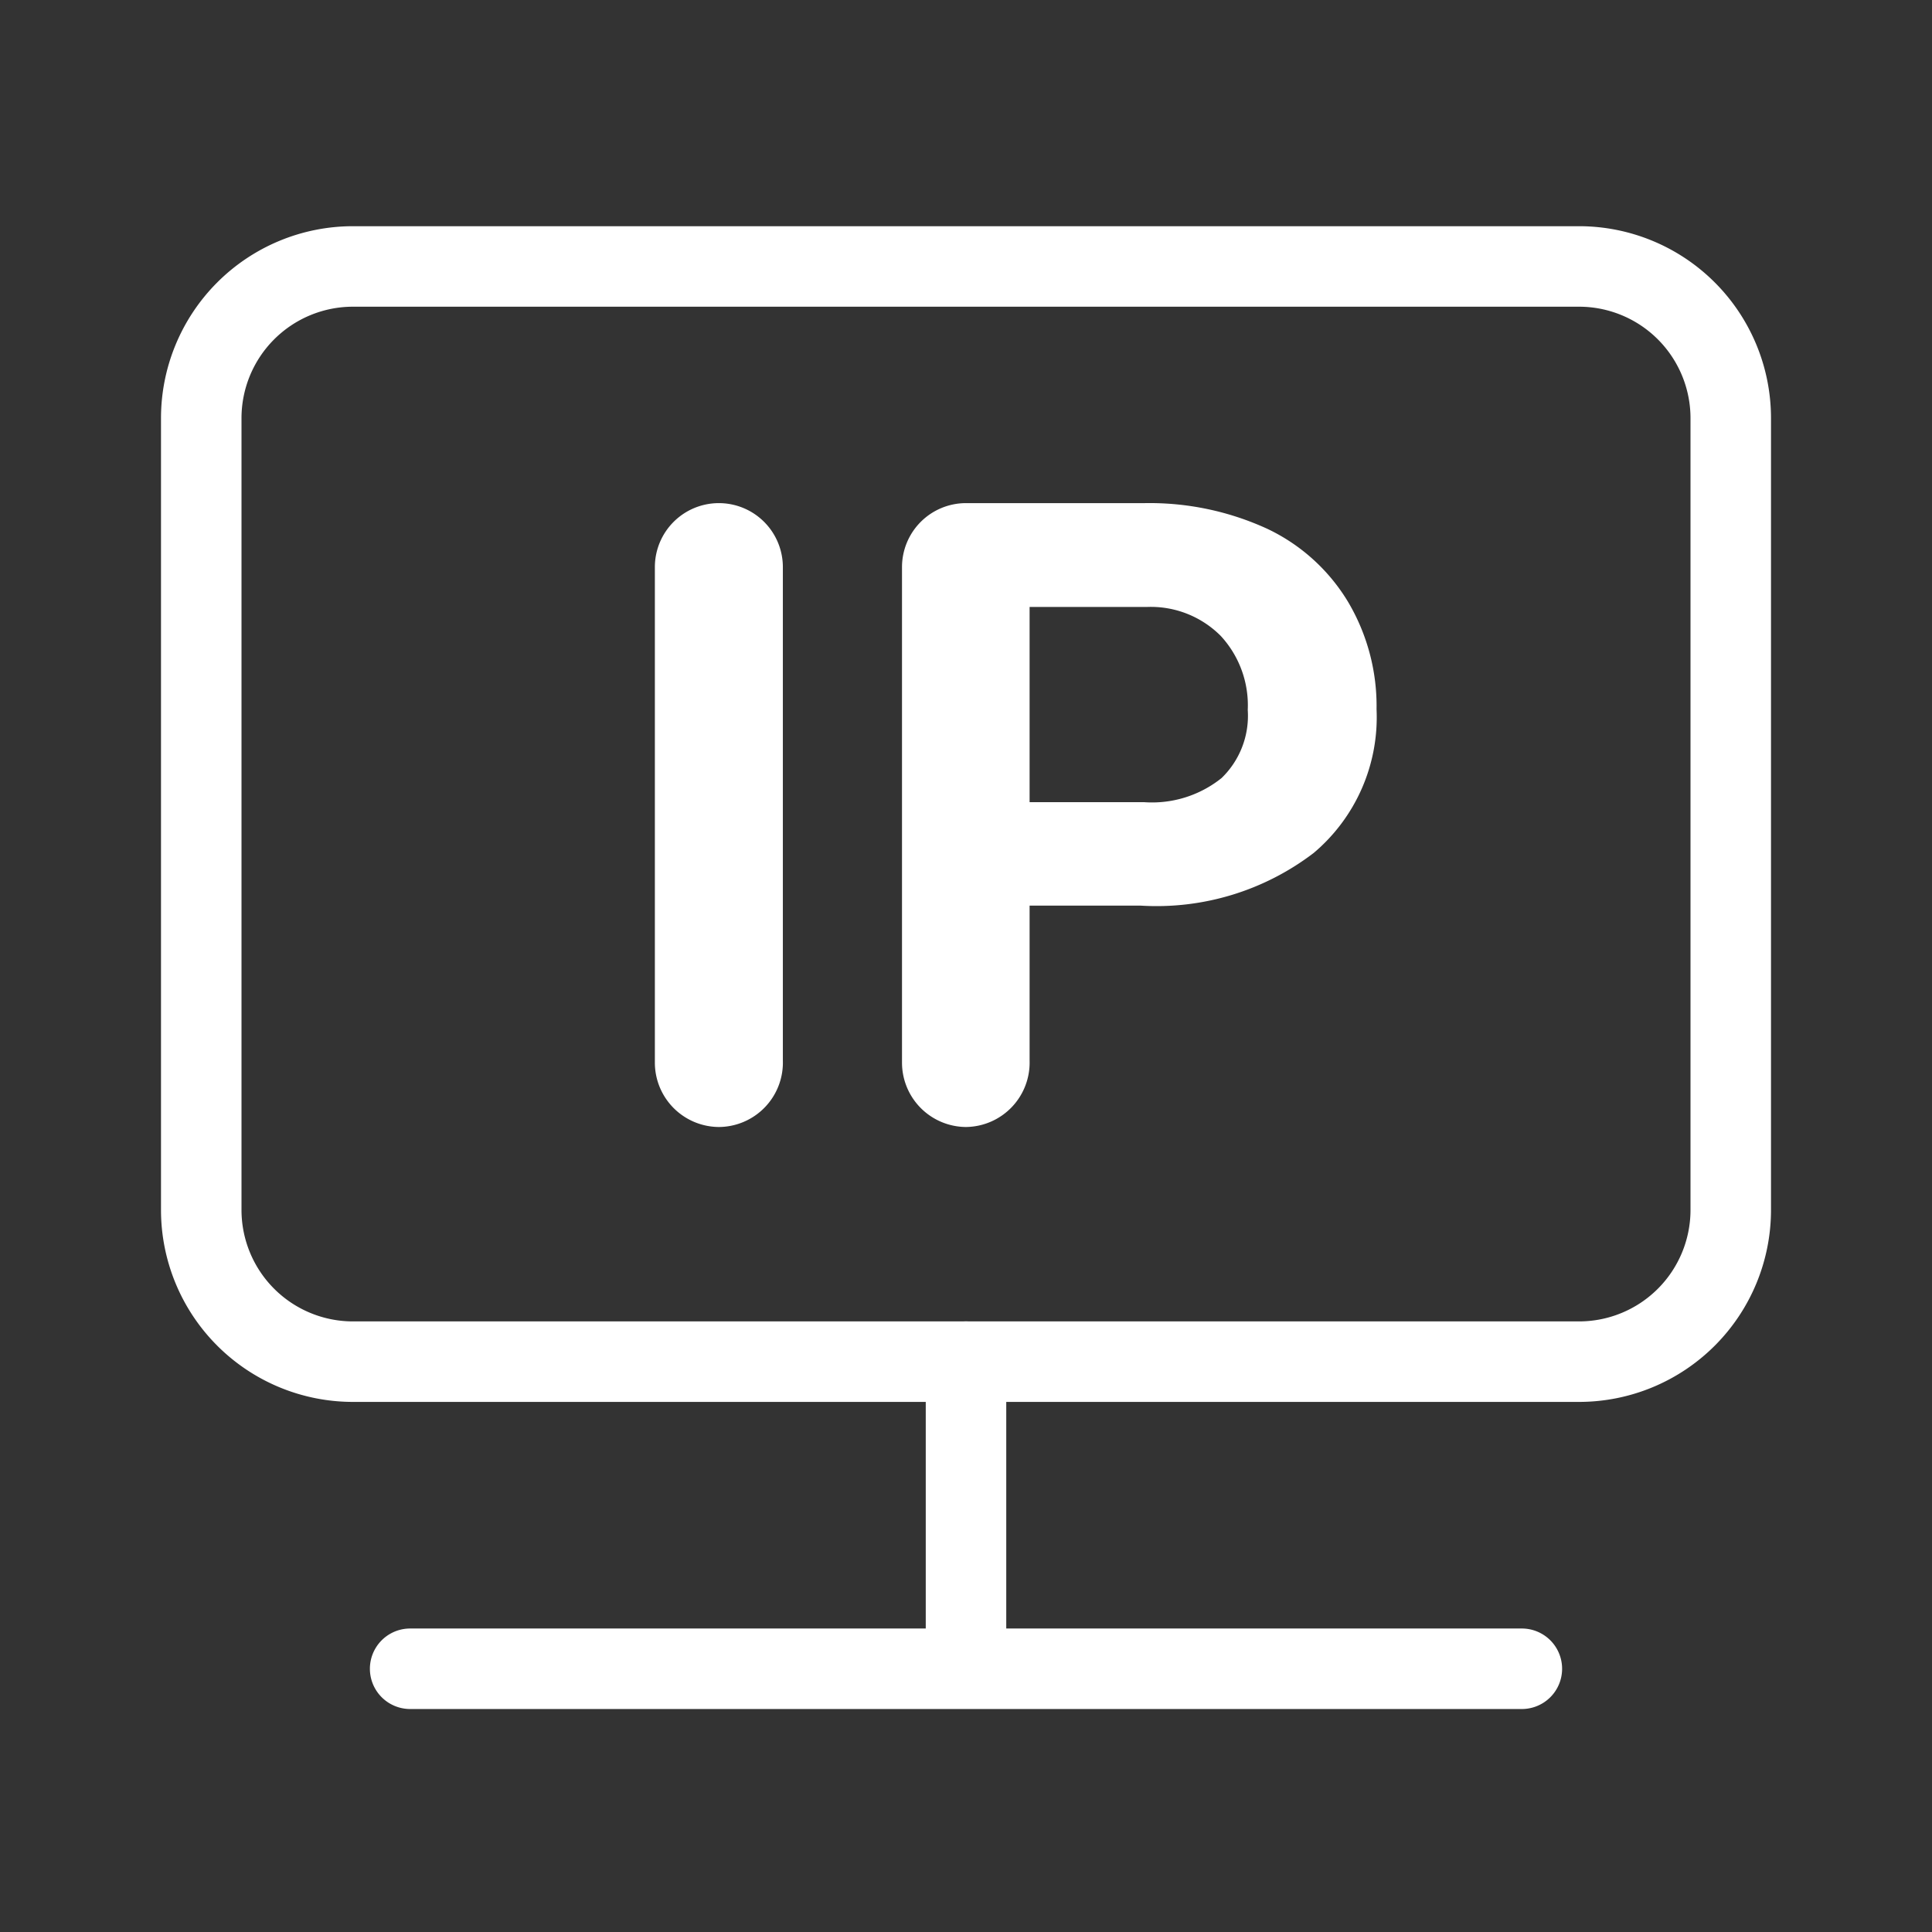
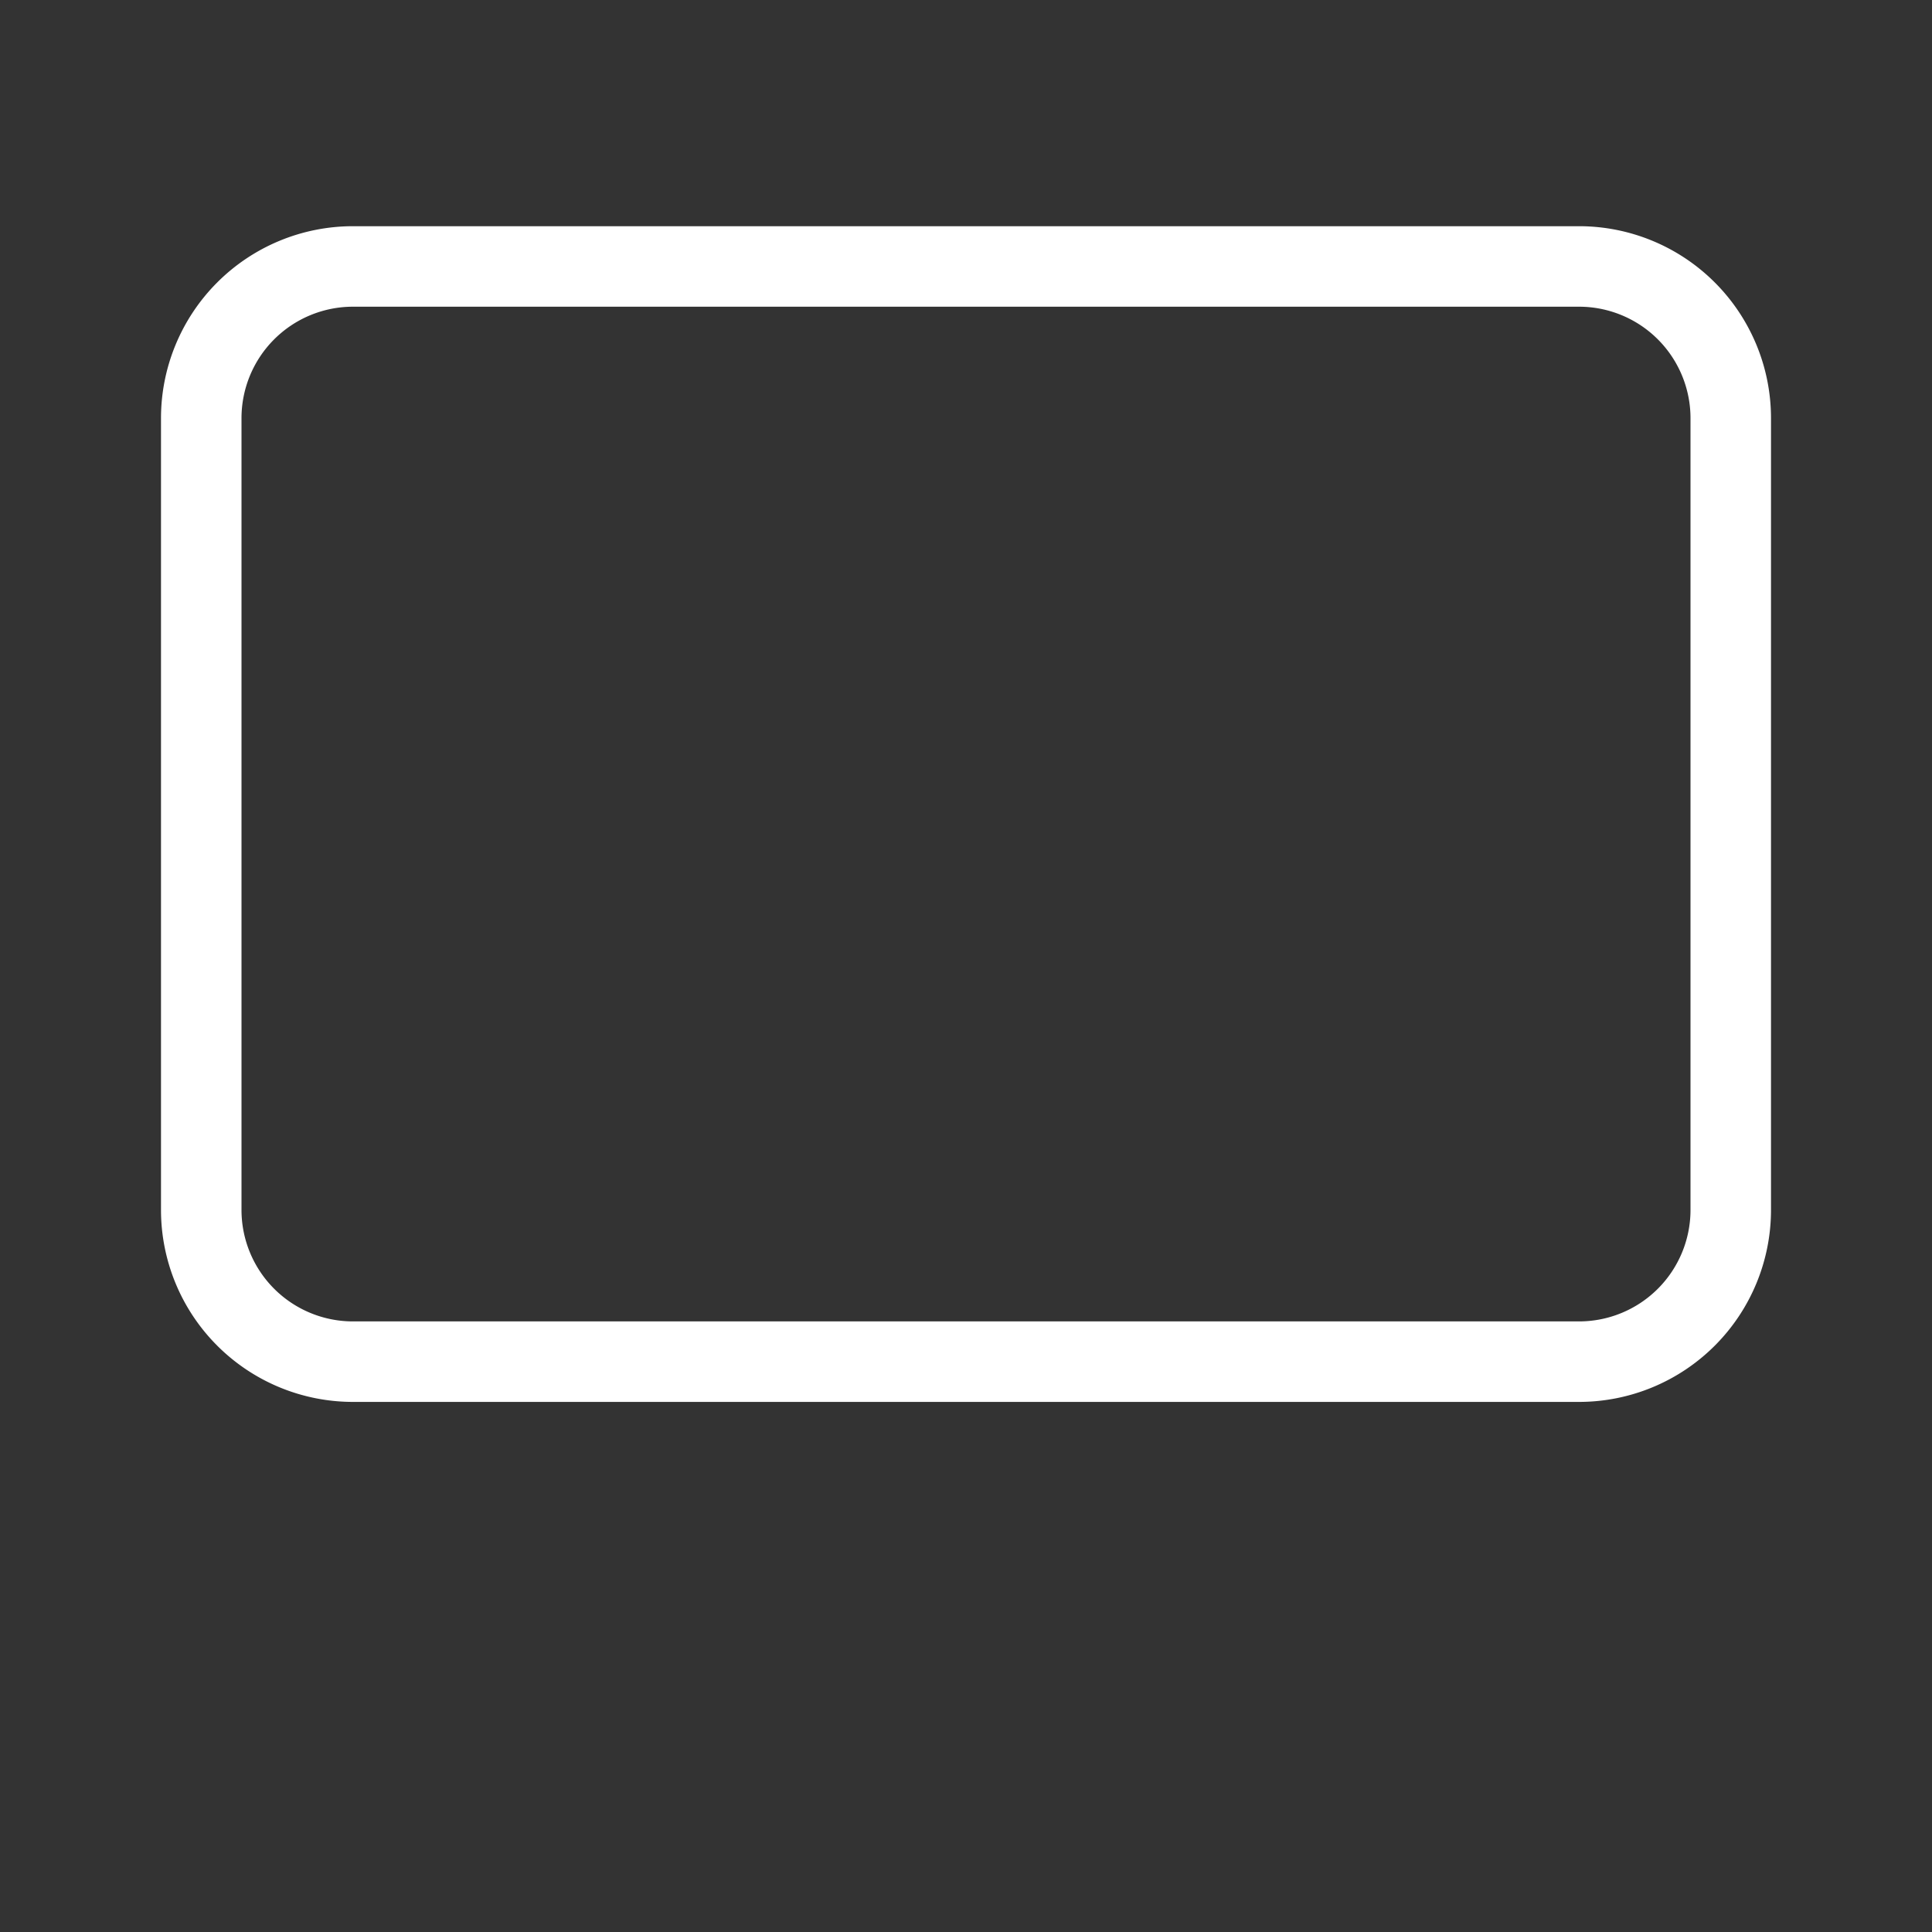
<svg xmlns="http://www.w3.org/2000/svg" t="1578838225423" class="icon" viewBox="0 0 1024 1024" version="1.1" p-id="5351" width="100" height="100">
  <rect x="0" y="0" width="1024" height="1024" fill="#333333" stroke="none" />
  <defs>
    <style type="text/css" />
  </defs>
  <path d="M837.12 743.04H186.88A101.76 101.76 0 0 1 85.333 641.28V221.653a101.76 101.76 0 0 1 101.547-101.76h650.24A101.76 101.76 0 0 1 938.667 221.653v419.627a101.76 101.76 0 0 1-101.547 101.76zM186.88 162.56A59.093 59.093 0 0 0 128 221.653v419.627a59.093 59.093 0 0 0 58.88 59.093h650.24A59.093 59.093 0 0 0 896 641.28V221.653a59.093 59.093 0 0 0-58.88-59.093z" fill="#ffffff" p-id="5352" />
-   <path d="M381.013 597.333a34.133 34.133 0 0 1-33.92-34.133V300.587a33.92 33.92 0 0 1 33.92-33.92 33.92 33.92 0 0 1 33.92 33.92v261.547A34.133 34.133 0 0 1 381.013 597.333zM545.707 480v82.133A34.133 34.133 0 0 1 512 597.333a34.133 34.133 0 0 1-33.92-34.133V300.587A33.92 33.92 0 0 1 512 266.667h94.72a149.333 149.333 0 0 1 65.067 13.653 99.84 99.84 0 0 1 42.667 38.613 108.16 108.16 0 0 1 15.147 56.96 94.08 94.08 0 0 1-33.28 76.16 137.173 137.173 0 0 1-91.733 27.947z m0-54.827h60.8a58.88 58.88 0 0 0 40.96-12.8 45.867 45.867 0 0 0 13.867-36.053 54.187 54.187 0 0 0-14.293-39.253 52.267 52.267 0 0 0-39.253-15.36h-62.08zM512 903.893a21.333 21.333 0 0 1-21.333-21.333v-160.853a21.333 21.333 0 0 1 42.667 0v160.853a21.333 21.333 0 0 1-21.333 21.333z" fill="#ffffff" p-id="5353" />
-   <path d="M806.613 905.813H217.387a21.333 21.333 0 1 1 0-42.667h589.227a21.333 21.333 0 0 1 0 42.667z" fill="#ffffff" p-id="5354" />
</svg>